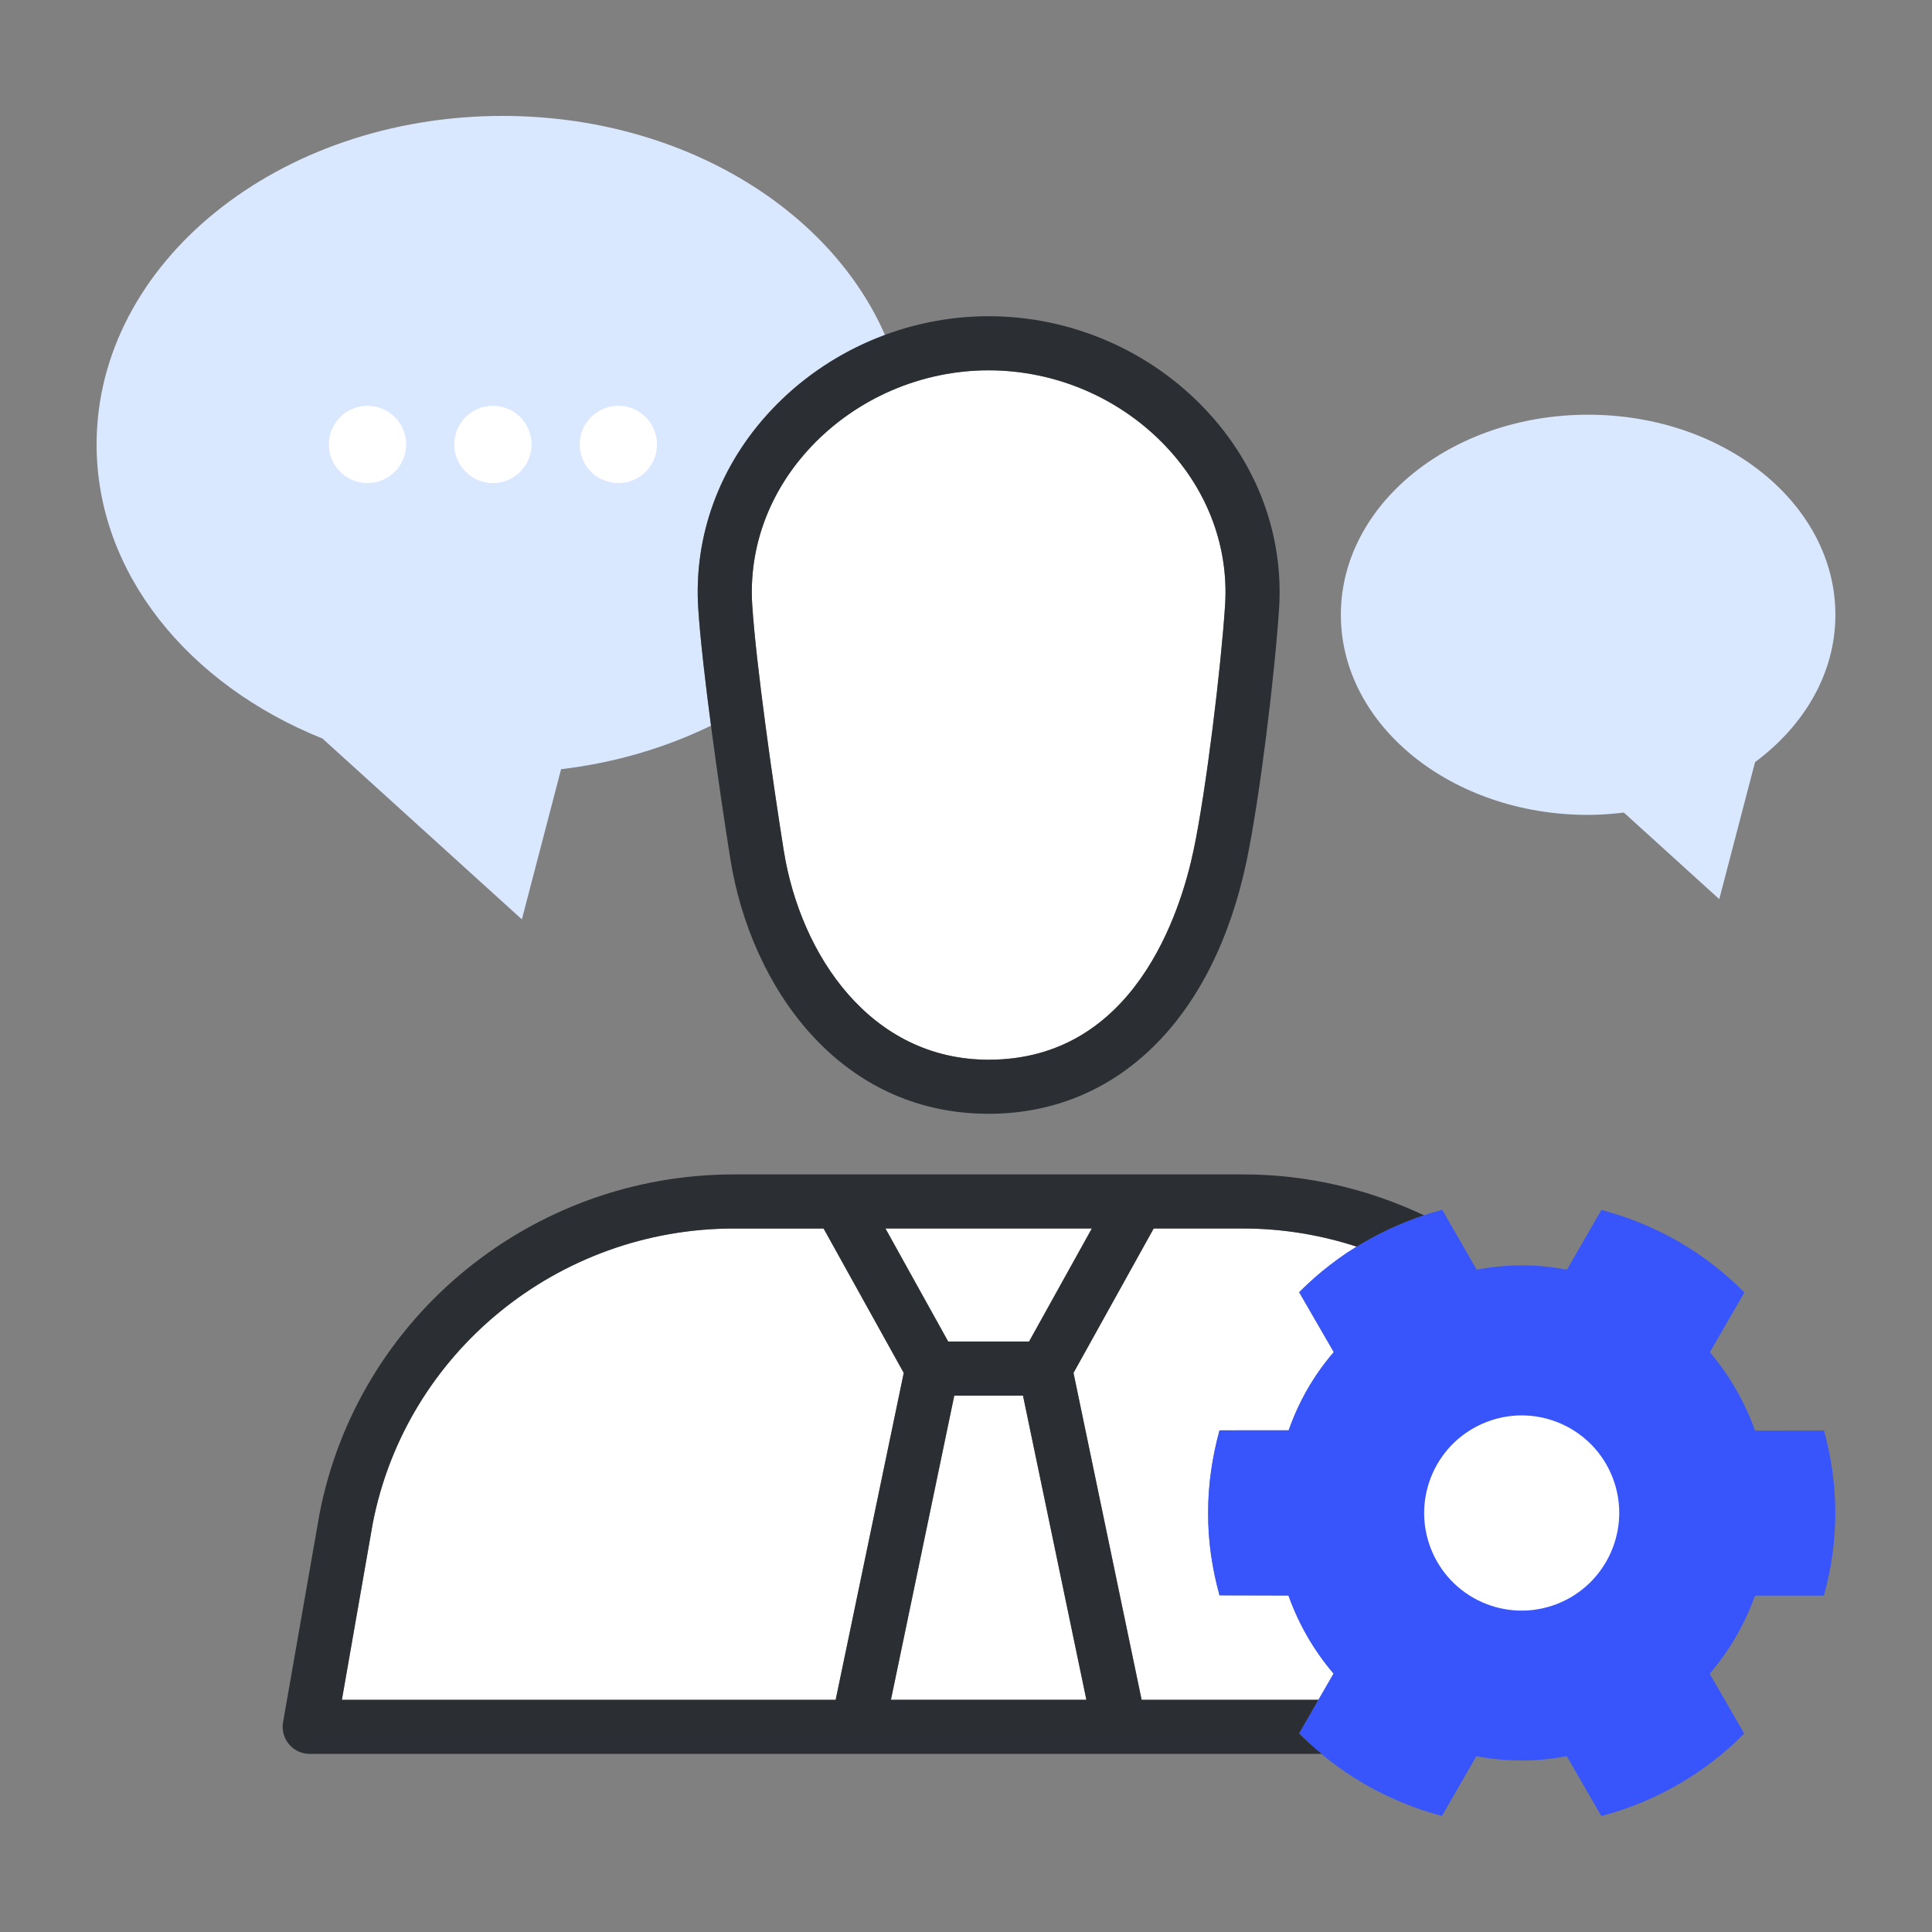
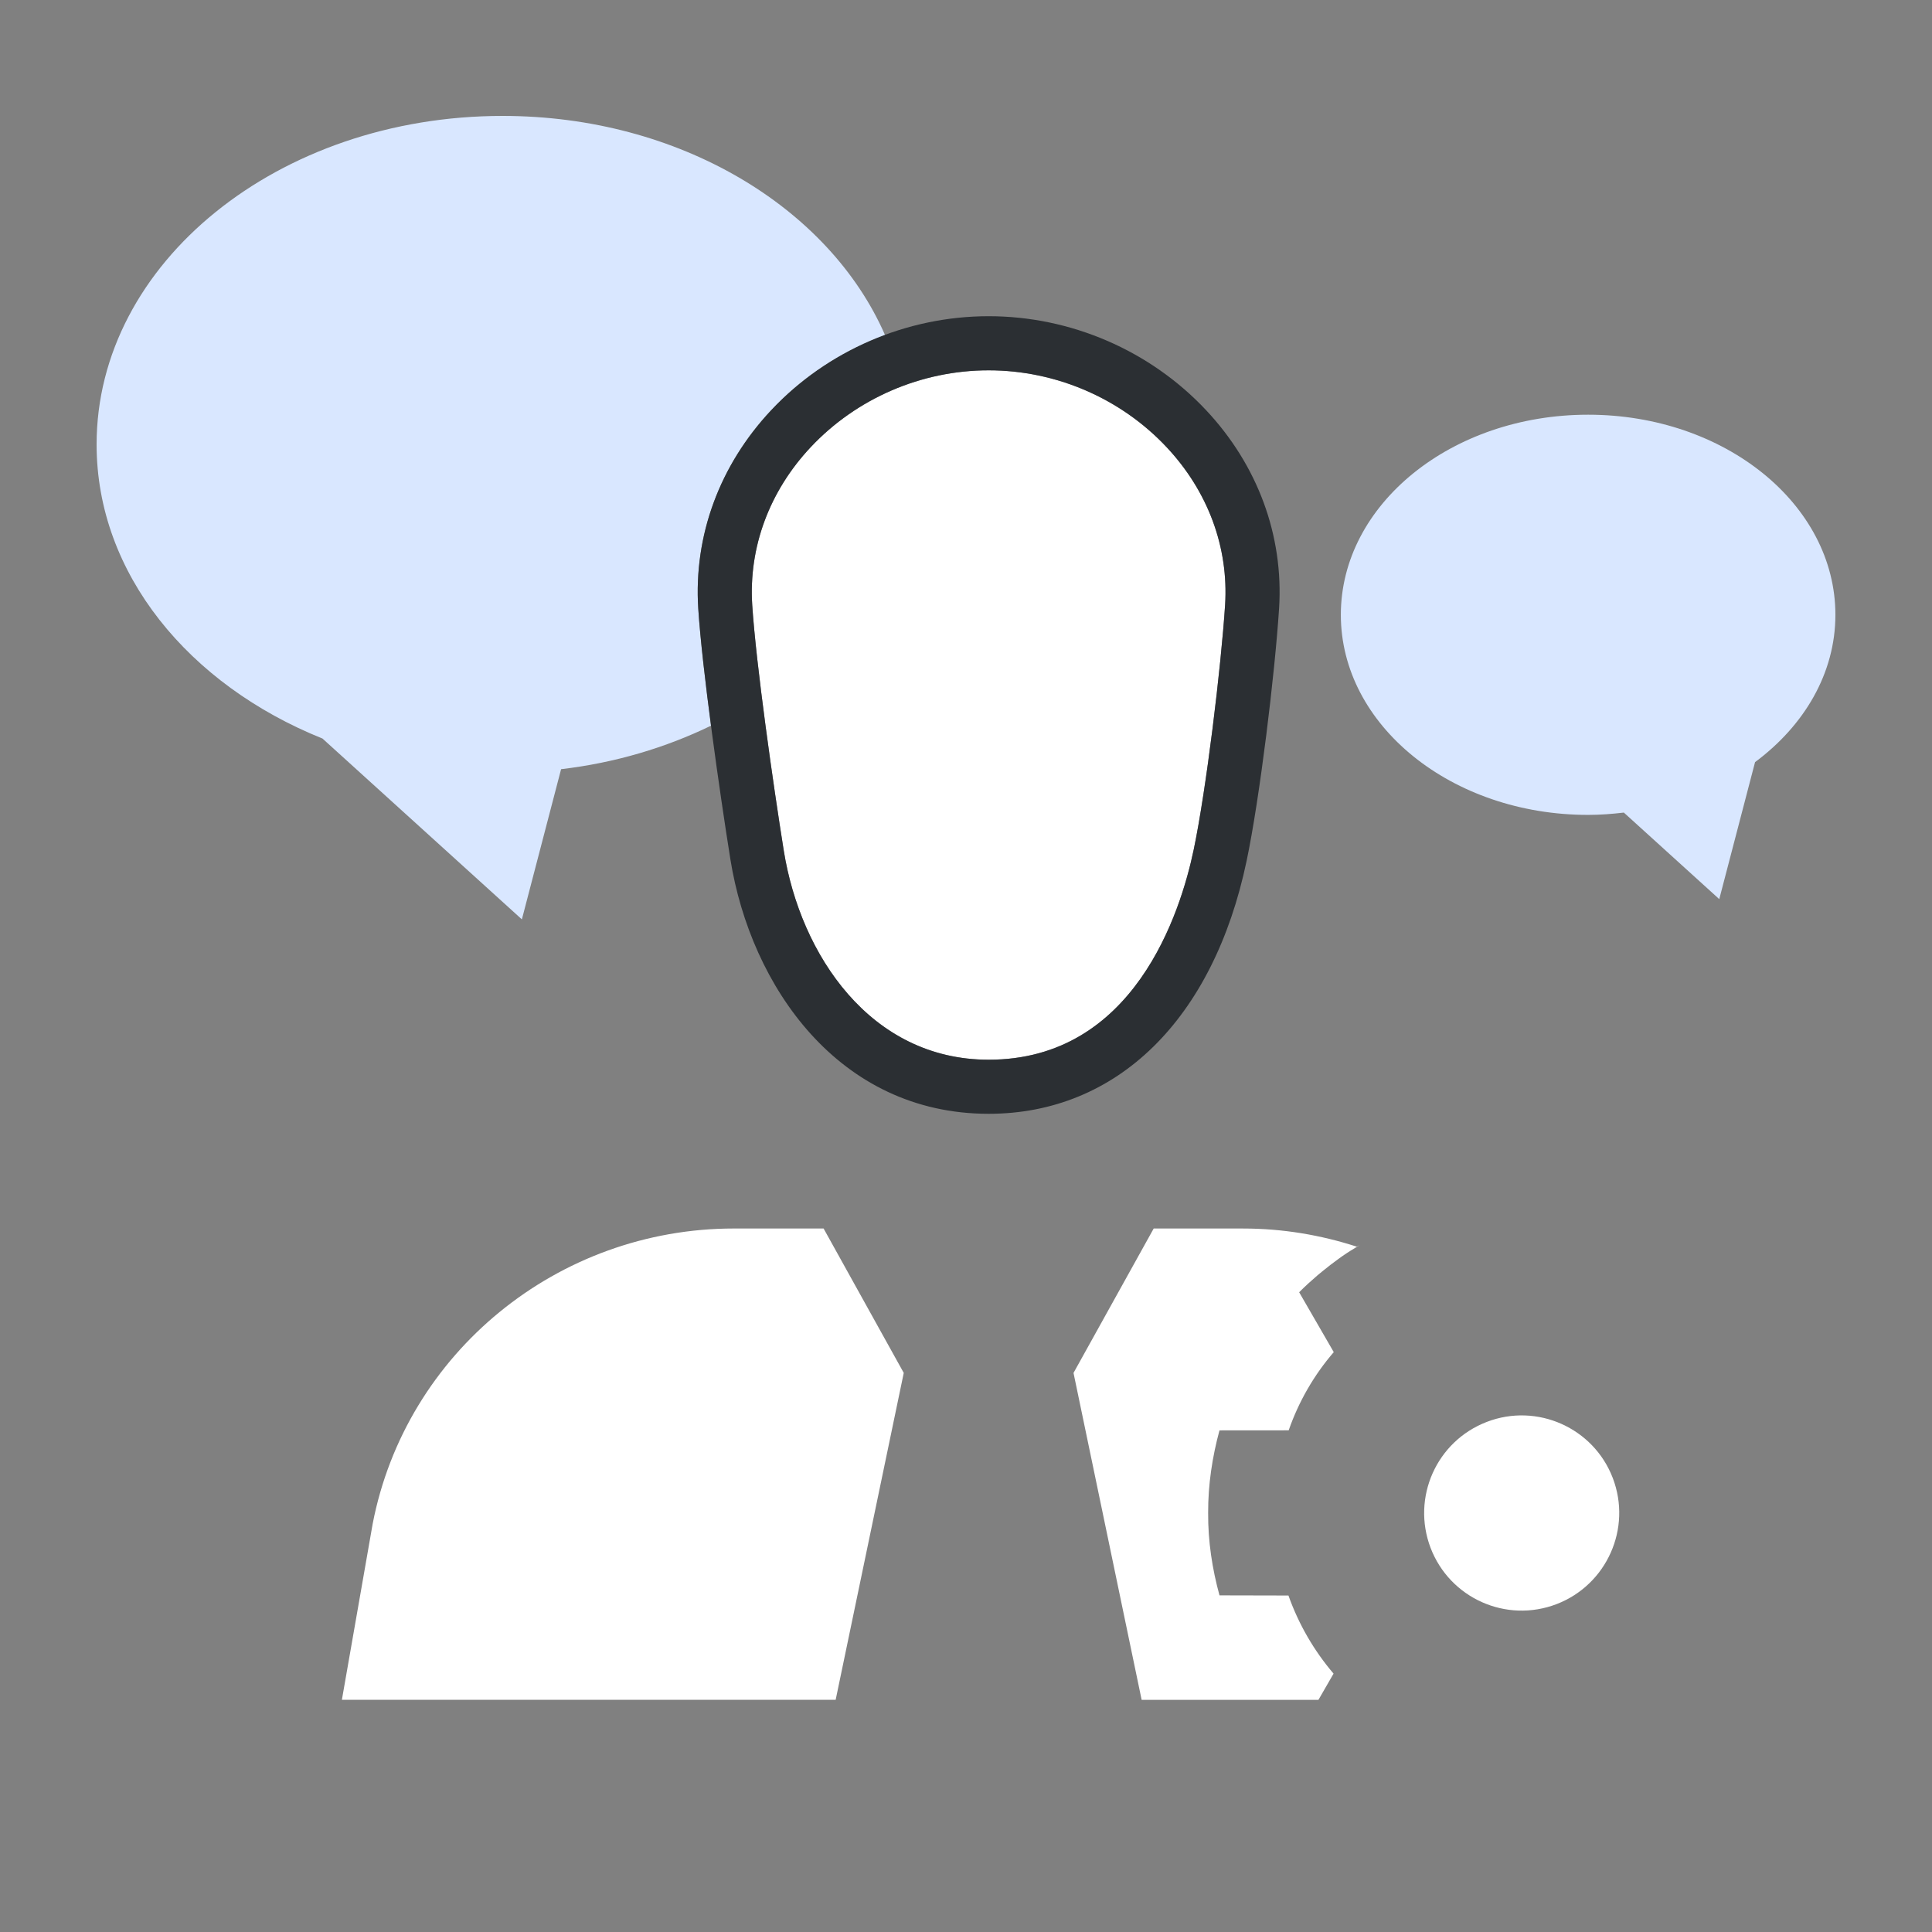
<svg xmlns="http://www.w3.org/2000/svg" enable-background="new 0 0 100 100" viewBox="0 0 100 100">
  <rect x="0" y="0" width="100" height="100" fill="#808080" stroke="none" />
  <path fill="#d9e7ff" d="M36.141 31.493C36.141 31.493 36.141 31.493 36.141 31.493c-.24-3.766 1.101-7.41 3.777-10.262 1.641-1.749 3.674-3.058 5.895-3.88C42.929 10.743 35.164 6 26.015 6 14.407 6 5 13.613 5 23.006c0 6.677 4.769 12.44 11.692 15.221l10.32 9.36 2.03-7.774c2.807-.329 5.425-1.119 7.76-2.251C36.498 35.254 36.24 33.011 36.141 31.493zM95 31.823c0-5.721-5.732-10.358-12.799-10.358-7.07 0-12.799 4.637-12.799 10.358 0 5.719 5.73 10.356 12.799 10.356.629 0 1.243-.049 1.849-.12l4.939 4.48 1.852-7.091C93.391 37.554 95 34.844 95 31.823z" />
-   <path fill="#FFF" d="M19.022 21.004c-1.104-.001-2 .896-2 2 0 1.105.896 2 2 2 1.105 0 2-.895 2-2C21.022 21.9 20.127 21.003 19.022 21.004zM25.514 21.004c-1.104-.001-2 .896-2 2 0 1.105.896 2 2 2 1.105 0 2-.895 2-2C27.514 21.9 26.619 21.003 25.514 21.004zM32.006 21.004c-1.104-.001-2 .896-2 2 0 1.105.896 2 2 2 1.105 0 2-.895 2-2C34.006 21.9 33.111 21.003 32.006 21.004z" />
-   <polygon fill="#FFF" points="45.832 63.588 49.078 69.437 53.265 69.437 56.512 63.588" />
-   <polygon fill="#FFF" points="49.393 72.237 46.114 87.982 56.231 87.982 52.95 72.237" />
  <path fill="#FFF" d="M17.696 87.982h25.558l3.524-16.921-4.149-7.474h-4.64c-9.125 0-16.989 6.43-18.7 15.288L17.696 87.982zM70.225 64.527c-1.859-.603-3.832-.939-5.876-.939h-4.634l-4.15 7.474 3.526 16.921h9.152l-.808 1.4 0 0 1.59-2.756c-1.009-1.183-1.805-2.55-2.335-4.043l-3.569-.008c-.374-1.363-.597-2.793-.588-4.271-.005-1.476.218-2.905.587-4.269l3.582-.003c.522-1.496 1.312-2.863 2.333-4.047l-1.791-3.099c.305-.308.626-.599.955-.881.08-.068.162-.134.244-.201.281-.232.569-.453.866-.666.058-.041.114-.084.173-.124.29-.202.594-.386.898-.569C70.329 64.474 70.275 64.496 70.225 64.527zM71.877 63.633c.004-.002.008-.004.012-.006h0c0 0 0 0 0 0C71.885 63.629 71.881 63.631 71.877 63.633zM51.172 19.168c-3.482 0-6.839 1.451-9.212 3.979-2.141 2.282-3.215 5.182-3.025 8.165.199 3.077 1.087 9.302 1.636 12.736.868 5.375 4.482 10.802 10.601 10.802 7.523 0 9.928-7.6 10.613-10.868.646-3.076 1.417-9.446 1.626-12.67.189-2.985-.887-5.887-3.03-8.17C58.01 20.617 54.653 19.168 51.172 19.168z" />
-   <path fill="#2b2f33" d="M51.172,57.65c-7.766,0-12.308-6.608-13.365-13.157c-0.557-3.488-1.46-9.826-1.666-13c0,0,0-0.001,0-0.001   c-0.24-3.765,1.101-7.409,3.777-10.261c2.9-3.091,7.002-4.864,11.254-4.864c4.251,0,8.352,1.771,11.251,4.859   c2.677,2.852,4.021,6.497,3.782,10.264c-0.218,3.386-1,9.83-1.68,13.066C62.807,52.756,57.815,57.65,51.172,57.65z M38.935,31.313   c0.199,3.077,1.087,9.302,1.636,12.736c0.868,5.375,4.482,10.802,10.601,10.802c7.523,0,9.928-7.6,10.613-10.868   c0.646-3.076,1.417-9.446,1.626-12.67c0.189-2.985-0.887-5.887-3.03-8.17c-2.371-2.526-5.728-3.975-9.209-3.975   c-3.482,0-6.839,1.451-9.212,3.979C39.82,25.429,38.745,28.329,38.935,31.313L38.935,31.313z" />
-   <path fill="#3755fa" fill-rule="evenodd" d="M82.888,62.627l-1.783,3.092c-0.758-0.14-1.534-0.227-2.335-0.225   c-0.799,0.002-1.58,0.083-2.341,0.221l-1.778-3.096c-2.844,0.75-5.397,2.233-7.407,4.266l1.791,3.099   c-1.021,1.184-1.811,2.551-2.333,4.047l-3.582,0.003c-0.37,1.364-0.592,2.793-0.587,4.269c-0.009,1.478,0.214,2.908,0.588,4.271   l3.569,0.008c0.53,1.492,1.326,2.86,2.335,4.043l-1.786,3.096c2.007,2.032,4.553,3.522,7.397,4.271l1.78-3.092   c0.766,0.145,1.545,0.222,2.344,0.223c0.797,0.004,1.573-0.079,2.337-0.224l1.787,3.1c2.841-0.75,5.387-2.234,7.396-4.269   l-1.787-3.097c1.015-1.183,1.808-2.548,2.346-4.043l3.563,0.001c0.383-1.361,0.59-2.79,0.595-4.273   c-0.005-1.481-0.213-2.914-0.588-4.277l-3.569,0.006c-0.539-1.499-1.326-2.872-2.34-4.053l1.79-3.094   C88.286,64.862,85.739,63.375,82.888,62.627z" clip-rule="evenodd" />
+   <path fill="#2b2f33" d="M51.172,57.65c-7.766,0-12.308-6.608-13.365-13.157c-0.557-3.488-1.46-9.826-1.666-13c0,0,0-0.001,0-0.001   c-0.24-3.765,1.101-7.409,3.777-10.261c2.9-3.091,7.002-4.864,11.254-4.864c4.251,0,8.352,1.771,11.251,4.859   c2.677,2.852,4.021,6.497,3.782,10.264c-0.218,3.386-1,9.83-1.68,13.066C62.807,52.756,57.815,57.65,51.172,57.65z M38.935,31.313   c0.199,3.077,1.087,9.302,1.636,12.736c0.868,5.375,4.482,10.802,10.601,10.802c7.523,0,9.928-7.6,10.613-10.868   c0.646-3.076,1.417-9.446,1.626-12.67c0.189-2.985-0.887-5.887-3.03-8.17c-2.371-2.526-5.728-3.975-9.209-3.975   c-3.482,0-6.839,1.451-9.212,3.979C39.82,25.429,38.745,28.329,38.935,31.313L38.935,31.313" />
  <path fill="#FFF" fill-rule="evenodd" d="M83.478,76.504c0.994,2.6-0.307,5.522-2.907,6.524   c-2.61,1.001-5.526-0.302-6.525-2.912c-0.989-2.603,0.302-5.519,2.914-6.52C79.558,72.598,82.485,73.904,83.478,76.504z" clip-rule="evenodd" />
-   <path fill="#2b2f33" d="M67.239,89.721l1.003-1.739h-9.152l-3.526-16.921l4.15-7.474h4.634c2.044,0,4.017,0.336,5.876,0.939   c1.083-0.669,2.248-1.218,3.479-1.623c-2.854-1.347-6.024-2.116-9.355-2.116H37.989c-10.464,0-19.484,7.384-21.453,17.581   l-1.885,10.772c-0.071,0.407,0.041,0.825,0.307,1.142c0.266,0.317,0.658,0.499,1.072,0.499h52.379   C68.003,90.445,67.609,90.096,67.239,89.721z M56.512,63.588l-3.248,5.85h-4.186l-3.247-5.85H56.512z M17.696,87.982l1.593-9.106   c1.711-8.858,9.575-15.288,18.7-15.288h4.64l4.149,7.474l-3.524,16.921H17.696z M46.114,87.982l3.279-15.745h3.557l3.281,15.745   H46.114z" />
</svg>